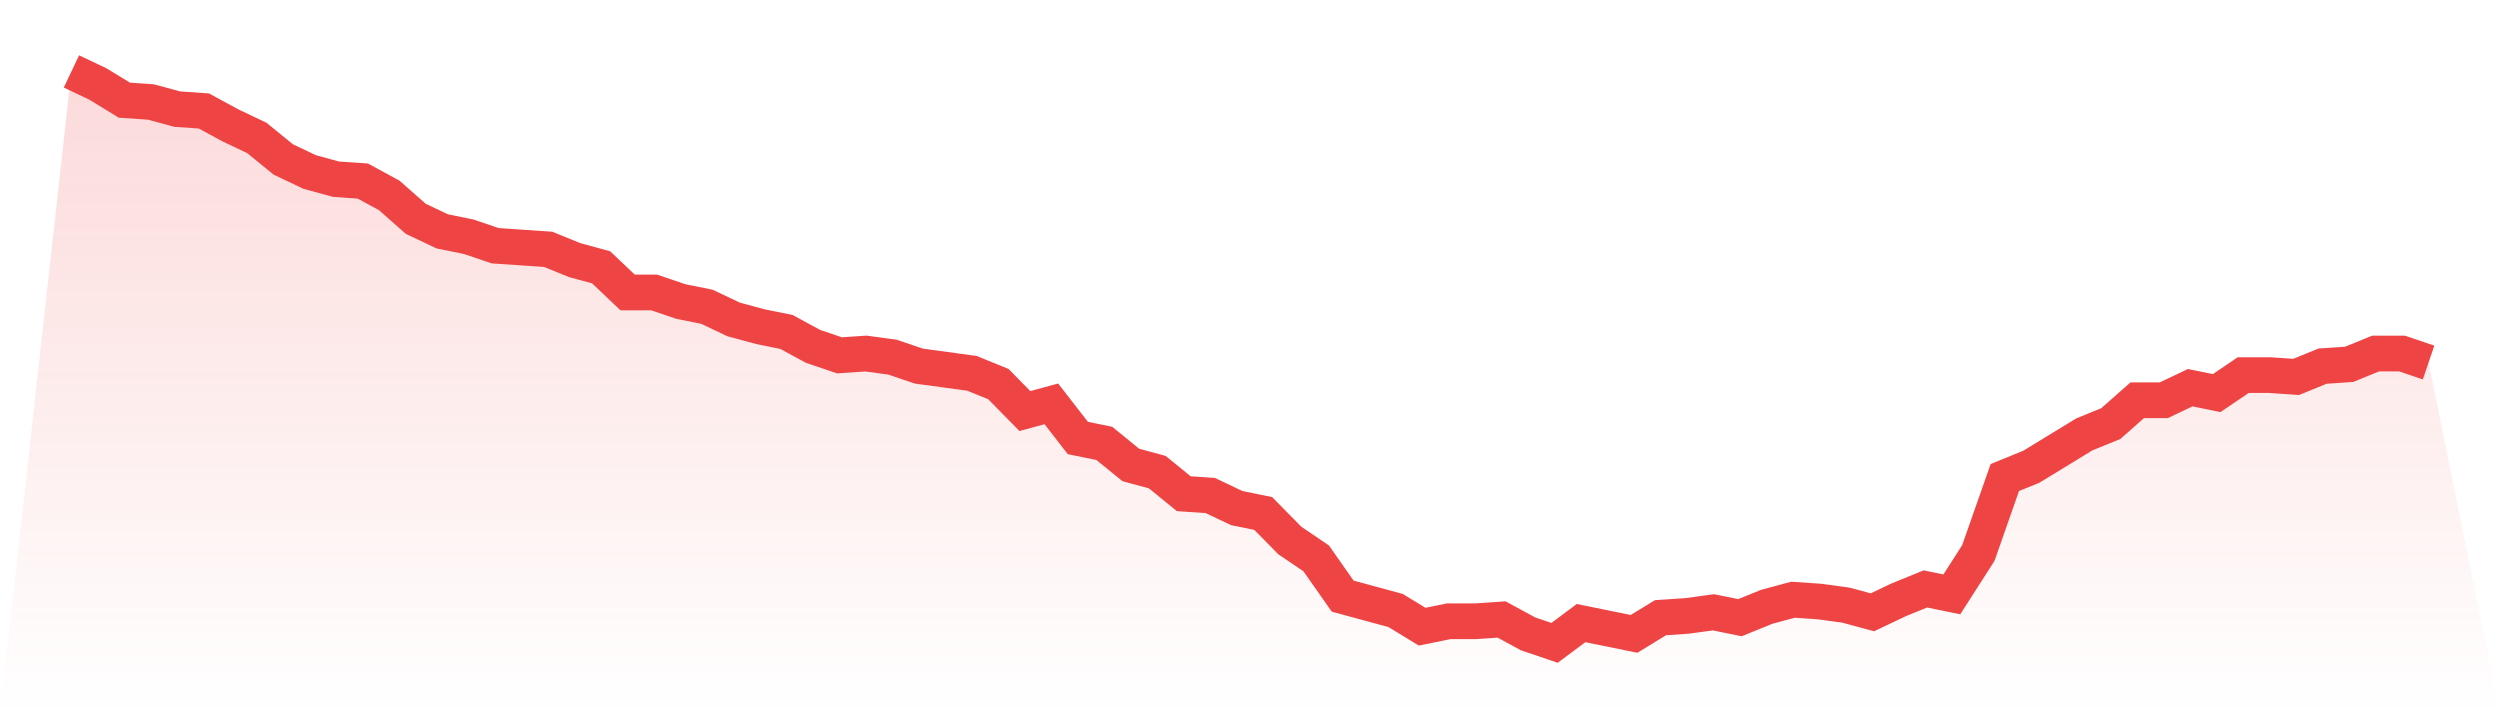
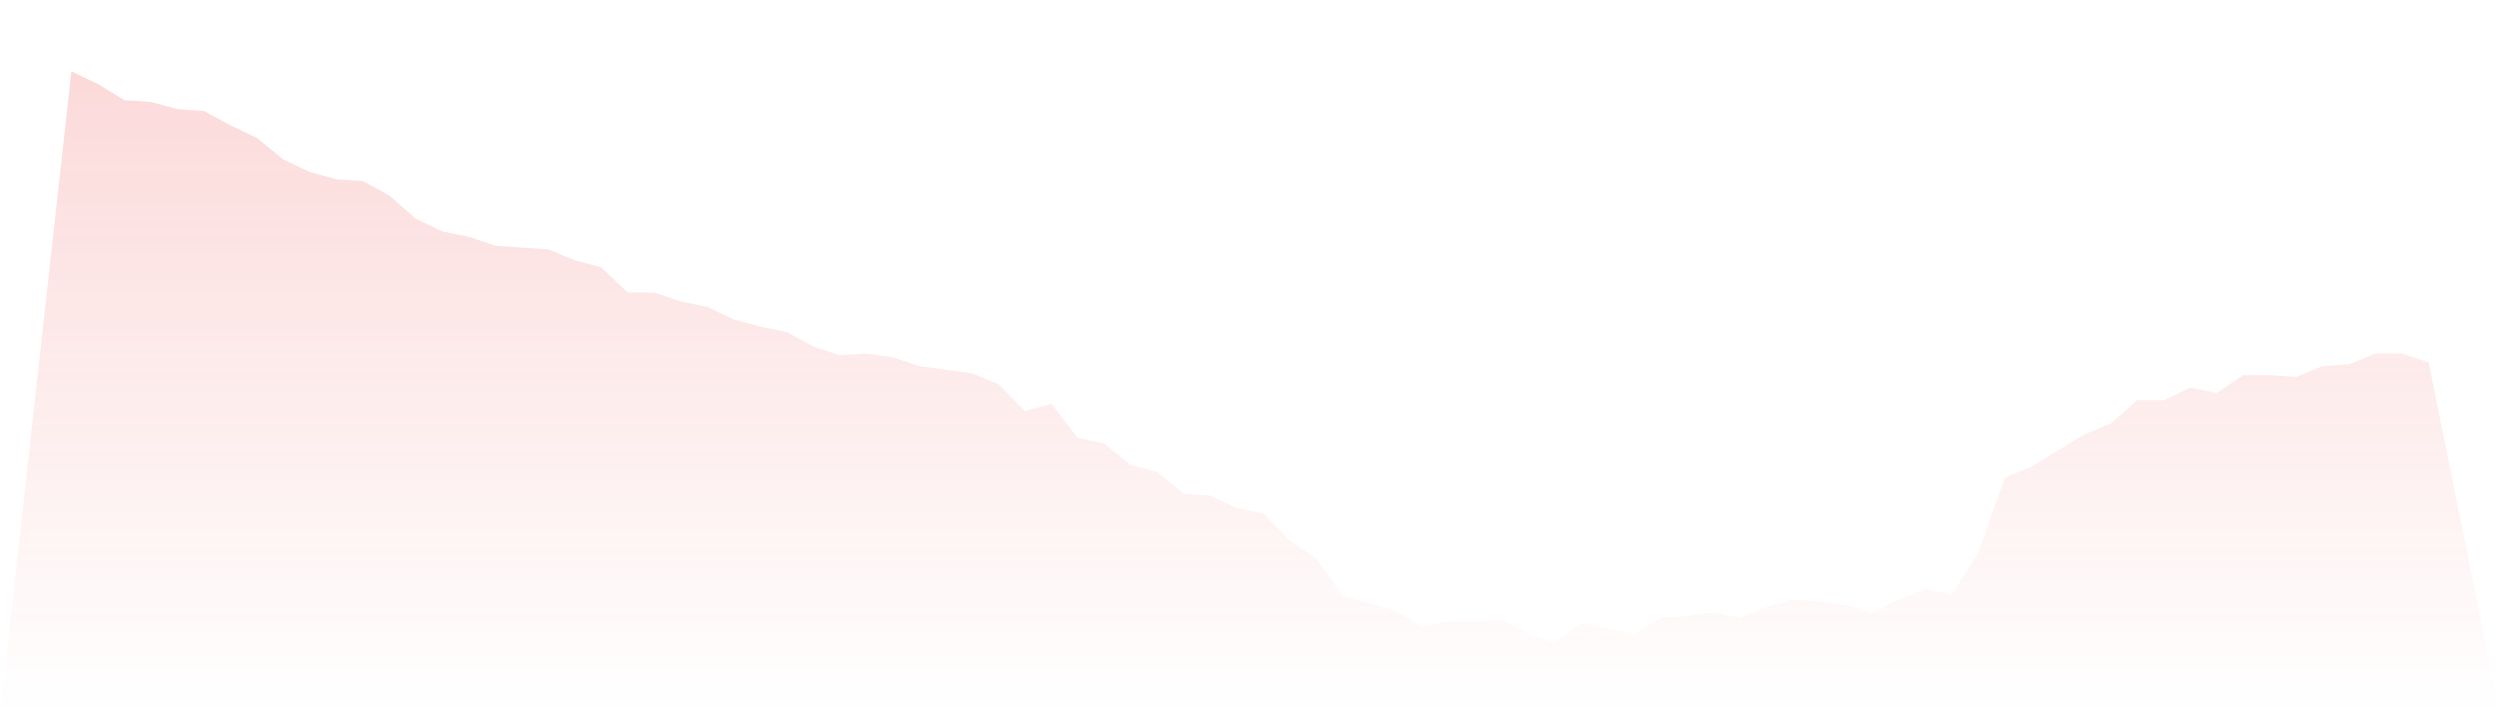
<svg xmlns="http://www.w3.org/2000/svg" viewBox="0 0 140 40">
  <defs>
    <linearGradient id="gradient" x1="0" x2="0" y1="0" y2="1">
      <stop offset="0%" stop-color="#ef4444" stop-opacity="0.2" />
      <stop offset="100%" stop-color="#ef4444" stop-opacity="0" />
    </linearGradient>
  </defs>
  <path d="M4,4 L4,4 L5.483,4.704 L6.966,5.61 L8.449,5.711 L9.933,6.113 L11.416,6.214 L12.899,7.019 L14.382,7.723 L15.865,8.931 L17.348,9.635 L18.831,10.038 L20.315,10.138 L21.798,10.943 L23.281,12.252 L24.764,12.956 L26.247,13.258 L27.73,13.761 L29.213,13.862 L30.697,13.962 L32.18,14.566 L33.663,14.969 L35.146,16.377 L36.629,16.377 L38.112,16.881 L39.596,17.182 L41.079,17.887 L42.562,18.289 L44.045,18.591 L45.528,19.396 L47.011,19.899 L48.494,19.799 L49.978,20 L51.461,20.503 L52.944,20.704 L54.427,20.906 L55.91,21.509 L57.393,23.019 L58.876,22.616 L60.36,24.528 L61.843,24.83 L63.326,26.038 L64.809,26.44 L66.292,27.648 L67.775,27.748 L69.258,28.453 L70.742,28.755 L72.225,30.264 L73.708,31.27 L75.191,33.384 L76.674,33.786 L78.157,34.189 L79.64,35.094 L81.124,34.792 L82.607,34.792 L84.09,34.692 L85.573,35.497 L87.056,36 L88.539,34.893 L90.022,35.195 L91.506,35.497 L92.989,34.591 L94.472,34.491 L95.955,34.289 L97.438,34.591 L98.921,33.987 L100.404,33.585 L101.888,33.686 L103.371,33.887 L104.854,34.289 L106.337,33.585 L107.82,32.981 L109.303,33.283 L110.787,30.969 L112.27,26.742 L113.753,26.138 L115.236,25.233 L116.719,24.327 L118.202,23.723 L119.685,22.415 L121.169,22.415 L122.652,21.711 L124.135,22.013 L125.618,21.006 L127.101,21.006 L128.584,21.107 L130.067,20.503 L131.551,20.403 L133.034,19.799 L134.517,19.799 L136,20.302 L140,40 L0,40 z" fill="url(#gradient)" />
-   <path d="M4,4 L4,4 L5.483,4.704 L6.966,5.61 L8.449,5.711 L9.933,6.113 L11.416,6.214 L12.899,7.019 L14.382,7.723 L15.865,8.931 L17.348,9.635 L18.831,10.038 L20.315,10.138 L21.798,10.943 L23.281,12.252 L24.764,12.956 L26.247,13.258 L27.73,13.761 L29.213,13.862 L30.697,13.962 L32.18,14.566 L33.663,14.969 L35.146,16.377 L36.629,16.377 L38.112,16.881 L39.596,17.182 L41.079,17.887 L42.562,18.289 L44.045,18.591 L45.528,19.396 L47.011,19.899 L48.494,19.799 L49.978,20 L51.461,20.503 L52.944,20.704 L54.427,20.906 L55.91,21.509 L57.393,23.019 L58.876,22.616 L60.36,24.528 L61.843,24.83 L63.326,26.038 L64.809,26.44 L66.292,27.648 L67.775,27.748 L69.258,28.453 L70.742,28.755 L72.225,30.264 L73.708,31.27 L75.191,33.384 L76.674,33.786 L78.157,34.189 L79.64,35.094 L81.124,34.792 L82.607,34.792 L84.09,34.692 L85.573,35.497 L87.056,36 L88.539,34.893 L90.022,35.195 L91.506,35.497 L92.989,34.591 L94.472,34.491 L95.955,34.289 L97.438,34.591 L98.921,33.987 L100.404,33.585 L101.888,33.686 L103.371,33.887 L104.854,34.289 L106.337,33.585 L107.82,32.981 L109.303,33.283 L110.787,30.969 L112.27,26.742 L113.753,26.138 L115.236,25.233 L116.719,24.327 L118.202,23.723 L119.685,22.415 L121.169,22.415 L122.652,21.711 L124.135,22.013 L125.618,21.006 L127.101,21.006 L128.584,21.107 L130.067,20.503 L131.551,20.403 L133.034,19.799 L134.517,19.799 L136,20.302" fill="none" stroke="#ef4444" stroke-width="2" />
</svg>